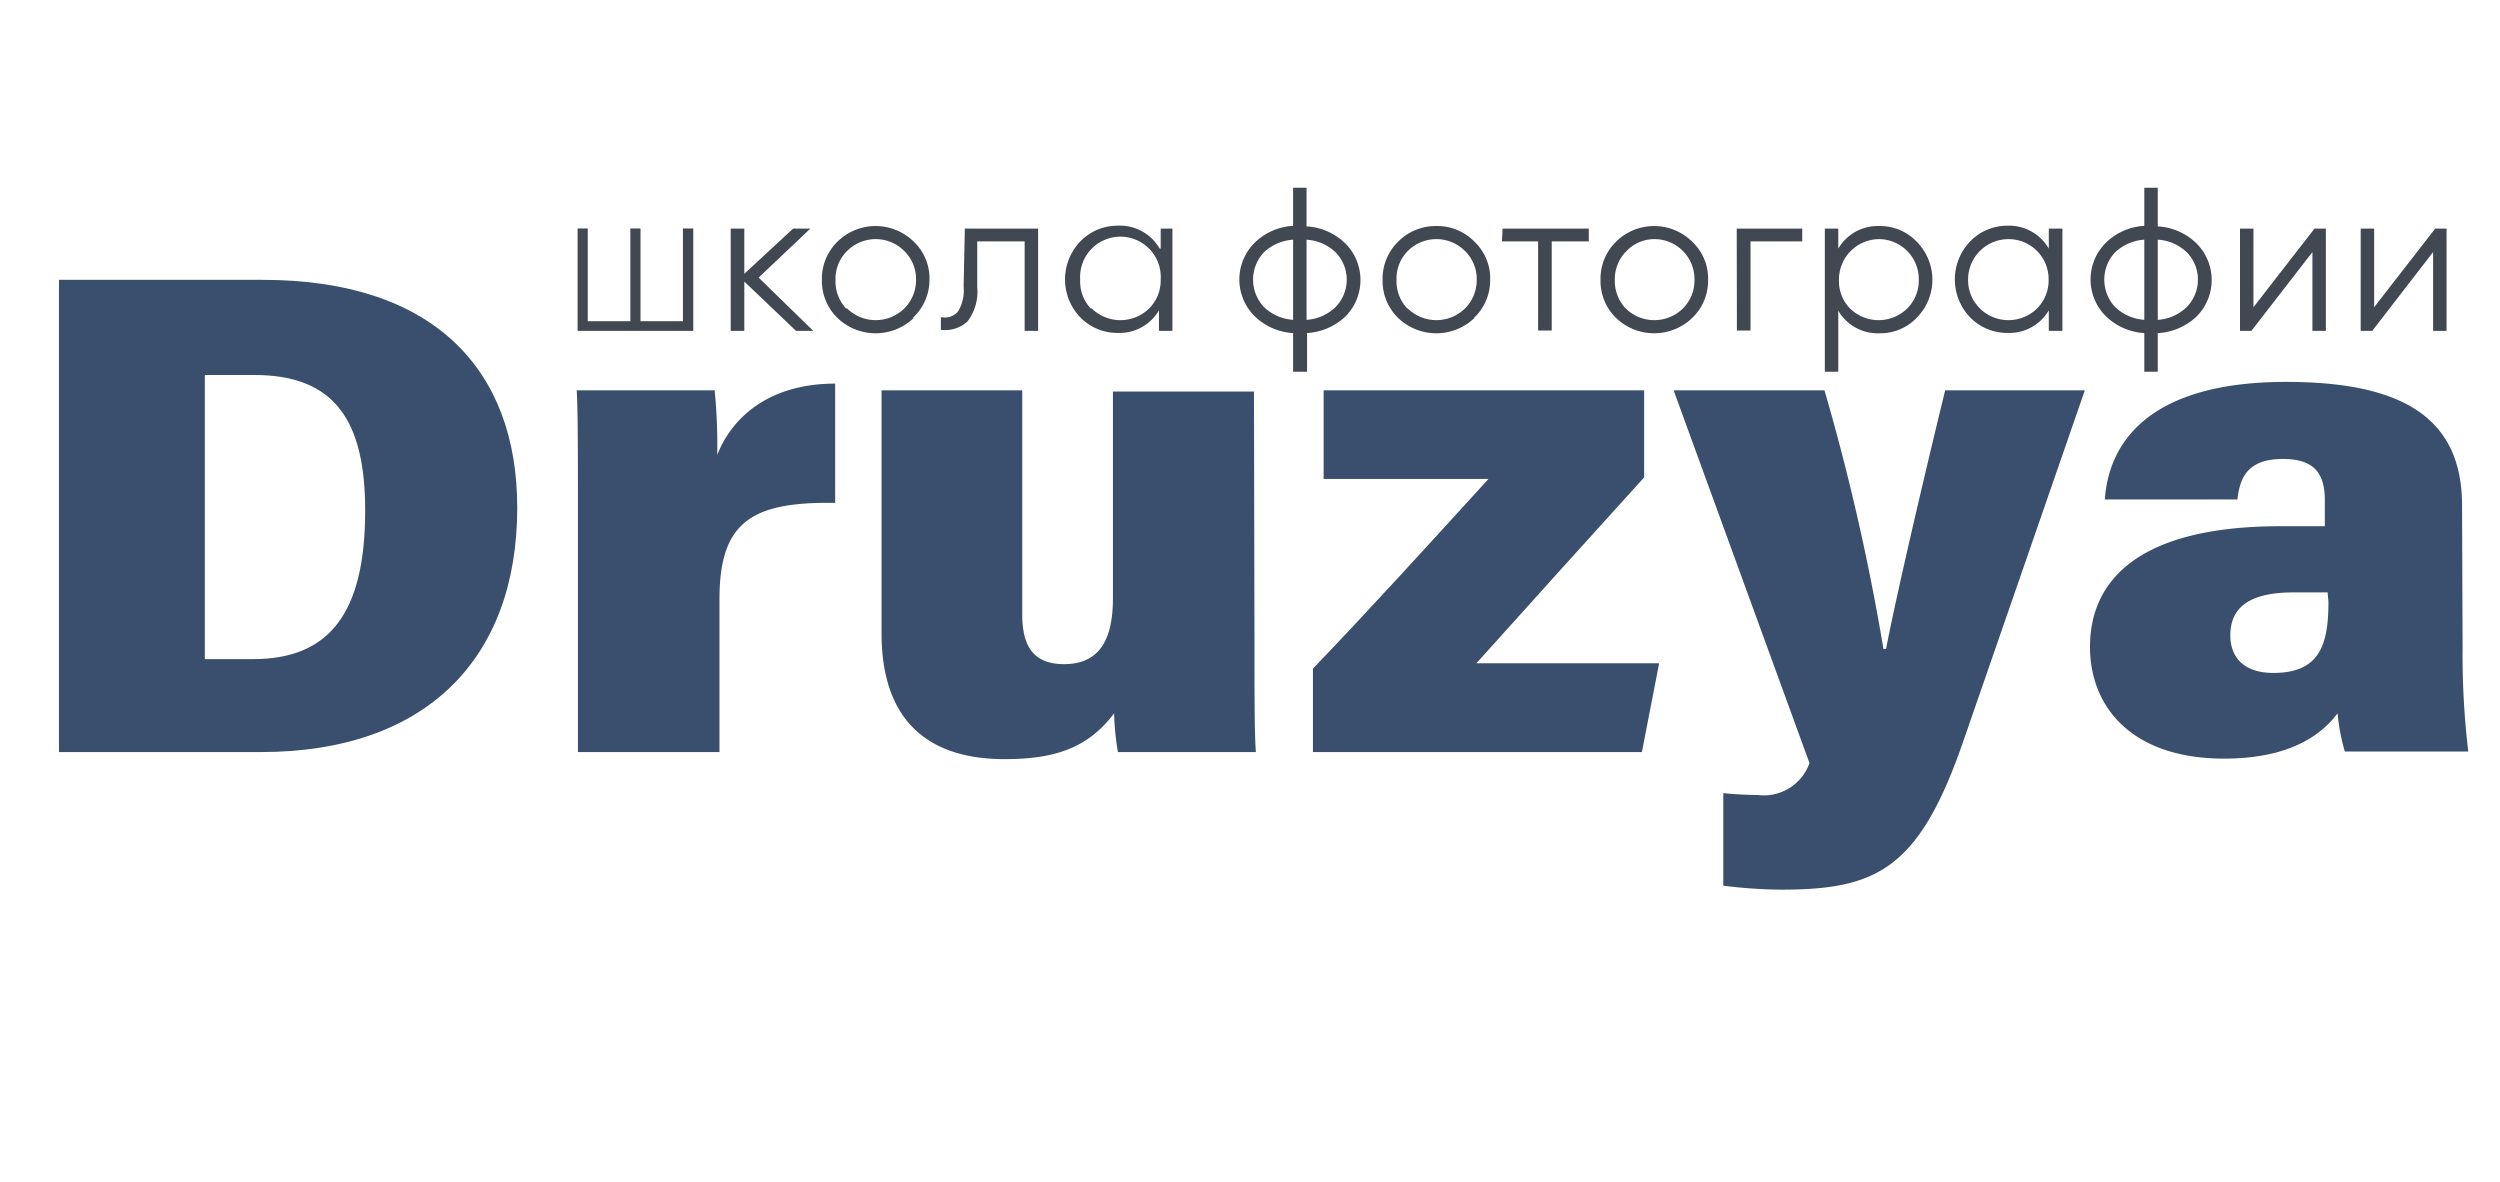
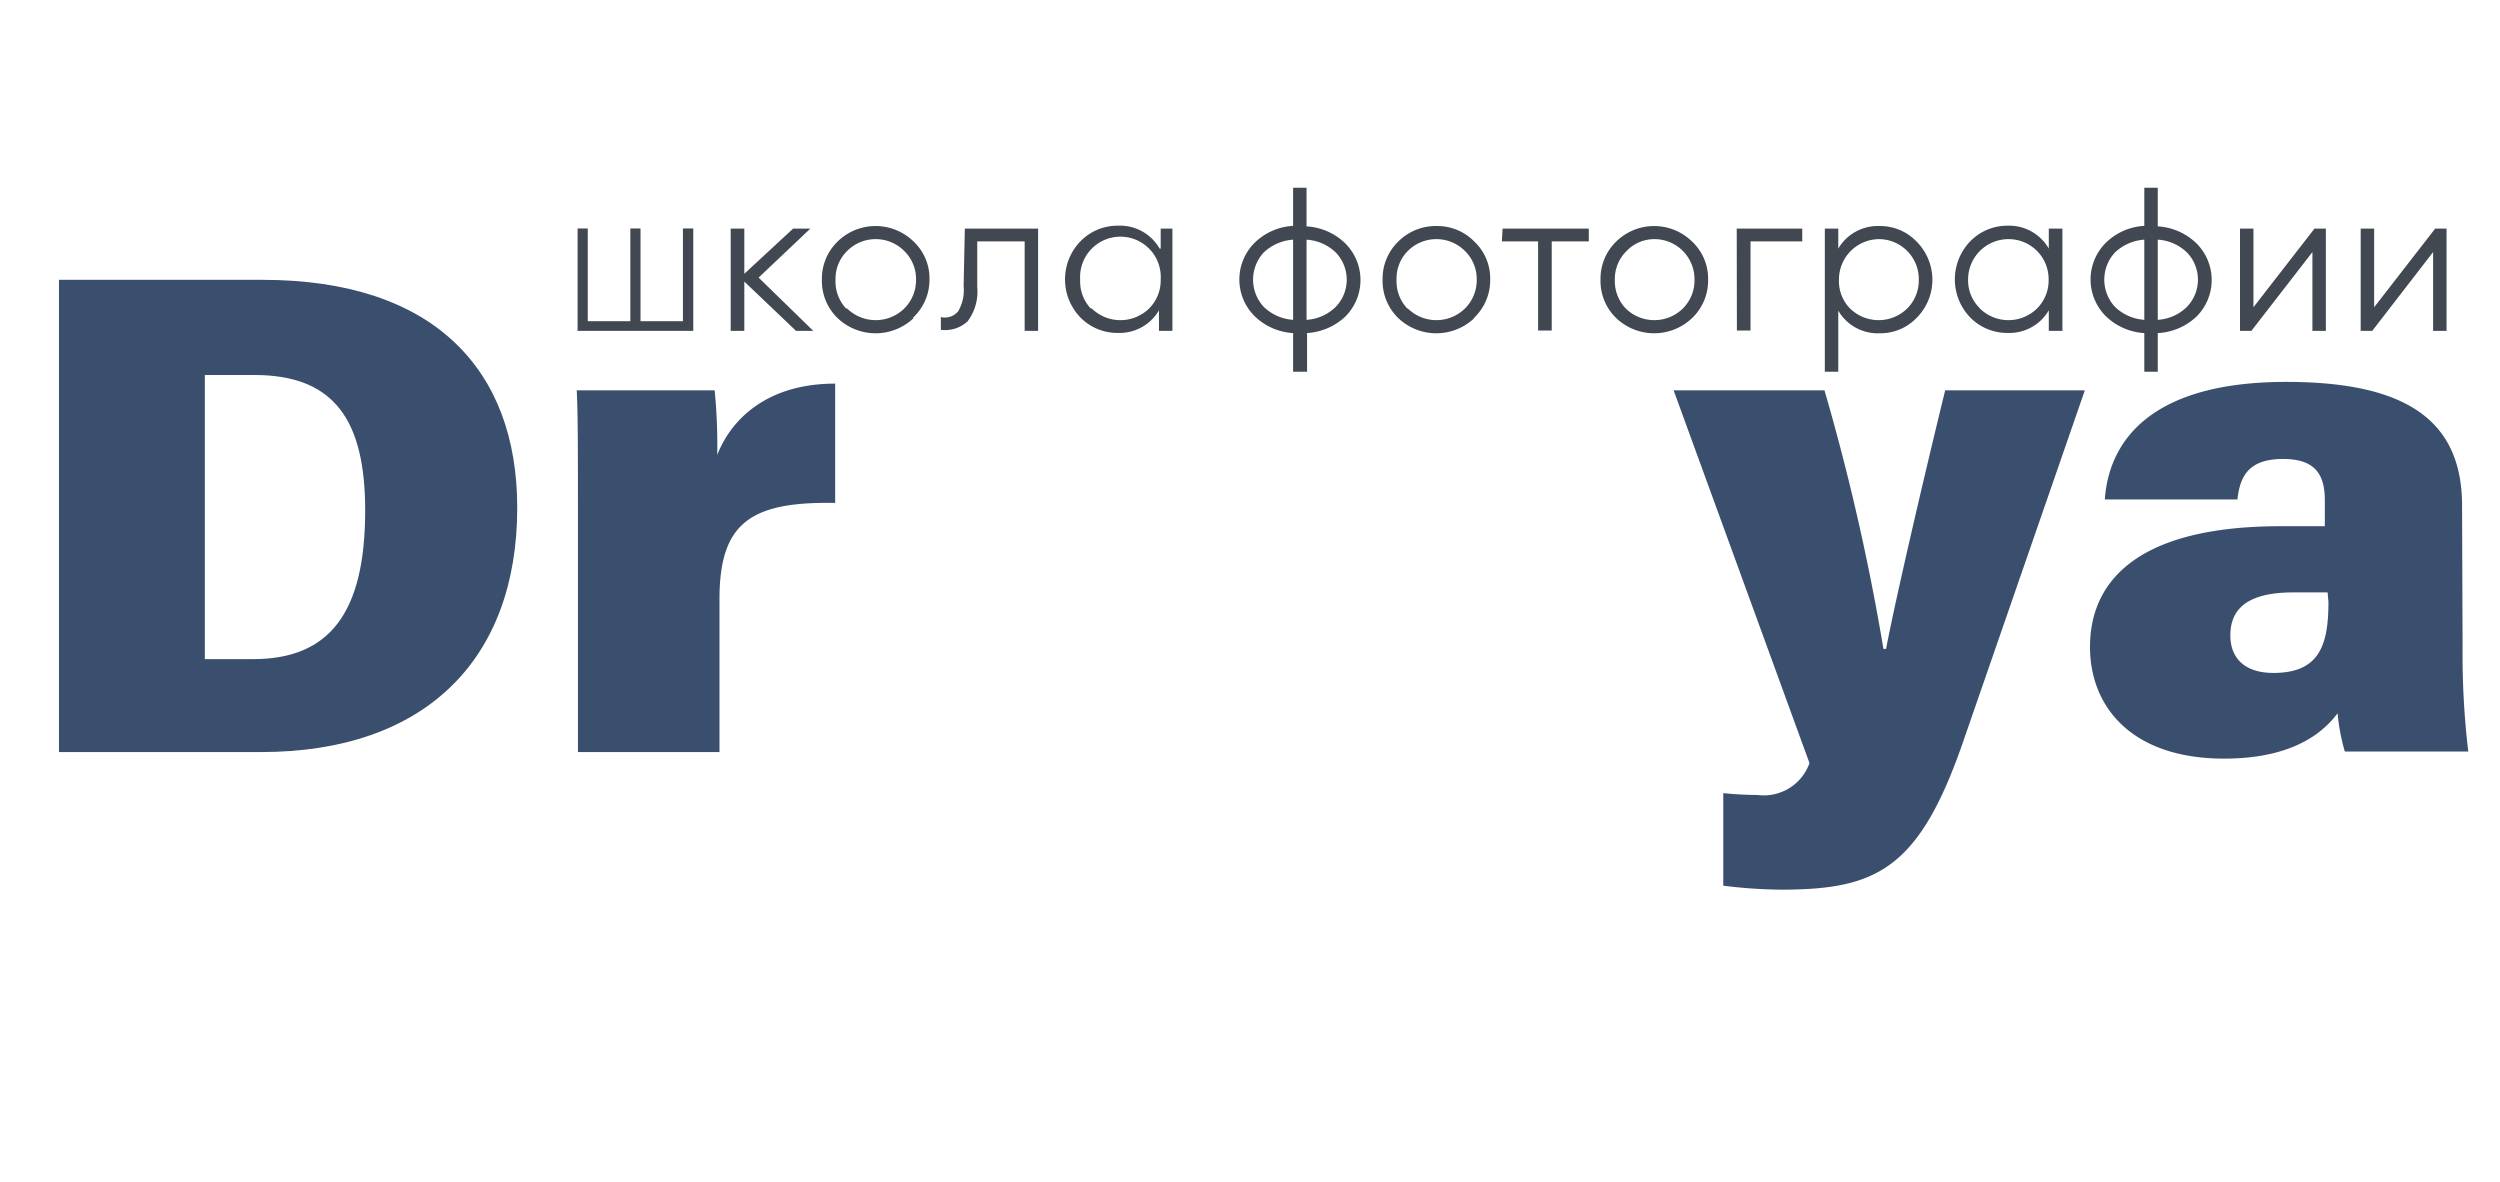
<svg xmlns="http://www.w3.org/2000/svg" id="Слой_1" data-name="Слой 1" viewBox="0 0 145 68.58">
  <defs>
    <style>.cls-1{fill:#3a4f6d;}.cls-2{fill:#414852;}</style>
  </defs>
  <title>2</title>
  <path class="cls-1" d="M3.42,16.23h11.8C25.15,16.23,30,21.42,30,29.45c0,8.78-5.31,14.17-14.87,14.17H3.42Zm8.46,22h2.79c4.43,0,6.51-2.66,6.51-8.62,0-5.16-1.73-7.86-6.42-7.86H11.88Z" />
  <path class="cls-1" d="M33.52,29.76c0-3.54,0-5.87-.07-7.12h8a32.5,32.5,0,0,1,.15,3.75c.77-2,2.82-4.14,6.84-4.14v6.92c-4.94-.09-6.71,1.18-6.71,5.59v8.86H33.52Z" />
-   <path class="cls-1" d="M72.76,37.14c0,3.38,0,5.35.08,6.48h-8a14.92,14.92,0,0,1-.22-2.25c-1.5,2-3.42,2.66-6.35,2.66-4.87,0-7.14-2.67-7.14-7.29V22.64h8.16v13c0,1.8.62,2.88,2.42,2.88s2.84-1.07,2.84-3.81v-12h8.18Z" />
-   <path class="cls-1" d="M76.15,38.78c3.29-3.43,6.68-7.16,10.18-11H76.77V22.64H95.36v5.05c-3,3.31-6.77,7.48-9.73,10.78h10.6l-1,5.15H76.15Z" />
  <path class="cls-1" d="M105.82,22.64a130.85,130.85,0,0,1,3.42,15h.15c.56-2.92,2.14-9.72,3.43-15h8.1l-7,20.21c-2.59,7.58-5.06,8.75-10.64,8.75a28.41,28.41,0,0,1-3.33-.23V46c.69.08,1.59.11,2,.11a2.81,2.81,0,0,0,3-1.85L97.07,22.64Z" />
  <path class="cls-1" d="M142.83,37.59a47.36,47.36,0,0,0,.33,6H136a11.61,11.61,0,0,1-.42-2.22C134.26,43.14,132,44,129,44c-5.36,0-7.78-3-7.78-6.48,0-3.7,2.6-7,11.07-7h2.55v-1.5c0-1.49-.55-2.4-2.42-2.4-2,0-2.5,1-2.65,2.35h-7.69c.23-3.33,2.59-6.82,10.52-6.82,7,0,10.2,2.26,10.2,7.18ZM135,34.36h-2c-3,0-3.64,1.24-3.64,2.5s.78,2.17,2.5,2.17c2.7,0,3.19-1.66,3.19-4.13Z" />
  <path class="cls-2" d="M39.61,18.63V13.25h.6v5.94H33.5V13.25h.59v5.38h2.47V13.25h.59v5.38ZM44,16.1l3.17,3.09h-1l-3-2.86v2.86h-.79V13.26h.79v2.62L46,13.26H47Zm9,2.34a3.2,3.2,0,0,1-4.43,0,3,3,0,0,1-.9-2.22,3,3,0,0,1,.9-2.2,3.15,3.15,0,0,1,4.43,0,2.93,2.93,0,0,1,.91,2.2A3,3,0,0,1,52.94,18.44Zm-3.87-.55a2.37,2.37,0,0,0,3.32,0,2.31,2.31,0,0,0,.68-1.67,2.27,2.27,0,0,0-.68-1.66,2.34,2.34,0,0,0-3.32,0,2.26,2.26,0,0,0-.67,1.66A2.3,2.3,0,0,0,49.07,17.89Zm6.83-4.63h4.25v5.93h-.78V14H56.68v2.64a2.88,2.88,0,0,1-.56,2,1.93,1.93,0,0,1-1.55.49v-.74a1,1,0,0,0,1-.33,2.4,2.4,0,0,0,.32-1.46Zm11.36,1.16V13.26H68v5.93h-.78V18a2.65,2.65,0,0,1-2.39,1.31,3,3,0,0,1-2.17-.9,3.18,3.18,0,0,1,0-4.41,3,3,0,0,1,2.17-.91A2.65,2.65,0,0,1,67.26,14.42Zm-4,3.47a2.38,2.38,0,0,0,3.33,0,2.3,2.3,0,0,0,.67-1.67,2.34,2.34,0,1,0-4.67,0A2.3,2.3,0,0,0,63.26,17.89Zm12.49,1.43v2.24H75V19.32a3.5,3.5,0,0,1-2.25-1,3,3,0,0,1,0-4.22,3.45,3.45,0,0,1,2.25-1V10.89h.78v2.24a3.5,3.5,0,0,1,2.26,1,3,3,0,0,1,0,4.22A3.55,3.55,0,0,1,75.75,19.32ZM75,18.55V13.9a2.75,2.75,0,0,0-1.7.74,2.32,2.32,0,0,0,0,3.16A2.7,2.7,0,0,0,75,18.55Zm.78-4.65v4.65a2.63,2.63,0,0,0,1.69-.75,2.27,2.27,0,0,0,0-3.16A2.67,2.67,0,0,0,75.75,13.9Zm9.74,4.54a3.2,3.2,0,0,1-4.43,0,3,3,0,0,1-.9-2.22,3,3,0,0,1,.9-2.2,3.06,3.06,0,0,1,2.22-.91,3,3,0,0,1,2.21.91,2.93,2.93,0,0,1,.91,2.2A3,3,0,0,1,85.49,18.44Zm-3.87-.55a2.37,2.37,0,0,0,3.32,0,2.31,2.31,0,0,0,.68-1.67,2.27,2.27,0,0,0-.68-1.66,2.34,2.34,0,0,0-3.32,0A2.26,2.26,0,0,0,81,16.22,2.3,2.3,0,0,0,81.62,17.89Zm5.5-4.63h5V14H90v5.17h-.79V14h-2.1Zm11,5.18a3.19,3.19,0,0,1-4.42,0,3,3,0,0,1-.9-2.22,3,3,0,0,1,.9-2.2,3.14,3.14,0,0,1,4.42,0,2.94,2.94,0,0,1,.92,2.2A3,3,0,0,1,98.15,18.44Zm-3.86-.55a2.37,2.37,0,0,0,3.32,0,2.3,2.3,0,0,0,.67-1.67A2.32,2.32,0,0,0,96,13.87a2.23,2.23,0,0,0-1.66.69,2.27,2.27,0,0,0-.68,1.66A2.31,2.31,0,0,0,94.29,17.89Zm6.44-4.63h3.8V14h-3v5.17h-.79Zm8.29-.15a2.92,2.92,0,0,1,2.15.91,3.13,3.13,0,0,1,0,4.41,2.91,2.91,0,0,1-2.15.9,2.65,2.65,0,0,1-2.4-1.31v3.54h-.78v-8.3h.78v1.16A2.65,2.65,0,0,1,109,13.11Zm-1.72,4.78a2.37,2.37,0,0,0,3.32,0,2.3,2.3,0,0,0,.67-1.67A2.32,2.32,0,0,0,109,13.87a2.34,2.34,0,0,0-2.34,2.35A2.27,2.27,0,0,0,107.3,17.89Zm11.53-3.47V13.26h.79v5.93h-.79V18a2.65,2.65,0,0,1-2.39,1.31,3,3,0,0,1-2.17-.9,3.18,3.18,0,0,1,0-4.41,3,3,0,0,1,2.17-.91A2.65,2.65,0,0,1,118.83,14.42Zm-4,3.47a2.37,2.37,0,0,0,3.32,0,2.3,2.3,0,0,0,.67-1.67,2.32,2.32,0,0,0-2.33-2.35,2.34,2.34,0,0,0-2.34,2.35A2.27,2.27,0,0,0,114.84,17.89Zm10.32,1.43v2.24h-.78V19.32a3.5,3.5,0,0,1-2.25-1,3,3,0,0,1,0-4.22,3.45,3.45,0,0,1,2.25-1V10.89h.78v2.24a3.5,3.5,0,0,1,2.26,1,3,3,0,0,1,0,4.22A3.55,3.55,0,0,1,125.16,19.32Zm-.78-.77V13.9a2.75,2.75,0,0,0-1.7.74,2.32,2.32,0,0,0,0,3.16A2.7,2.7,0,0,0,124.38,18.55Zm.78-4.65v4.65a2.63,2.63,0,0,0,1.69-.75,2.27,2.27,0,0,0,0-3.16A2.67,2.67,0,0,0,125.16,13.9Zm5.55,3.92,3.54-4.56h.66v5.93h-.78V14.62l-3.54,4.57h-.66V13.26h.78Zm7,0,3.54-4.56h.66v5.93h-.78V14.62l-3.53,4.57h-.67V13.26h.78Z" />
</svg>